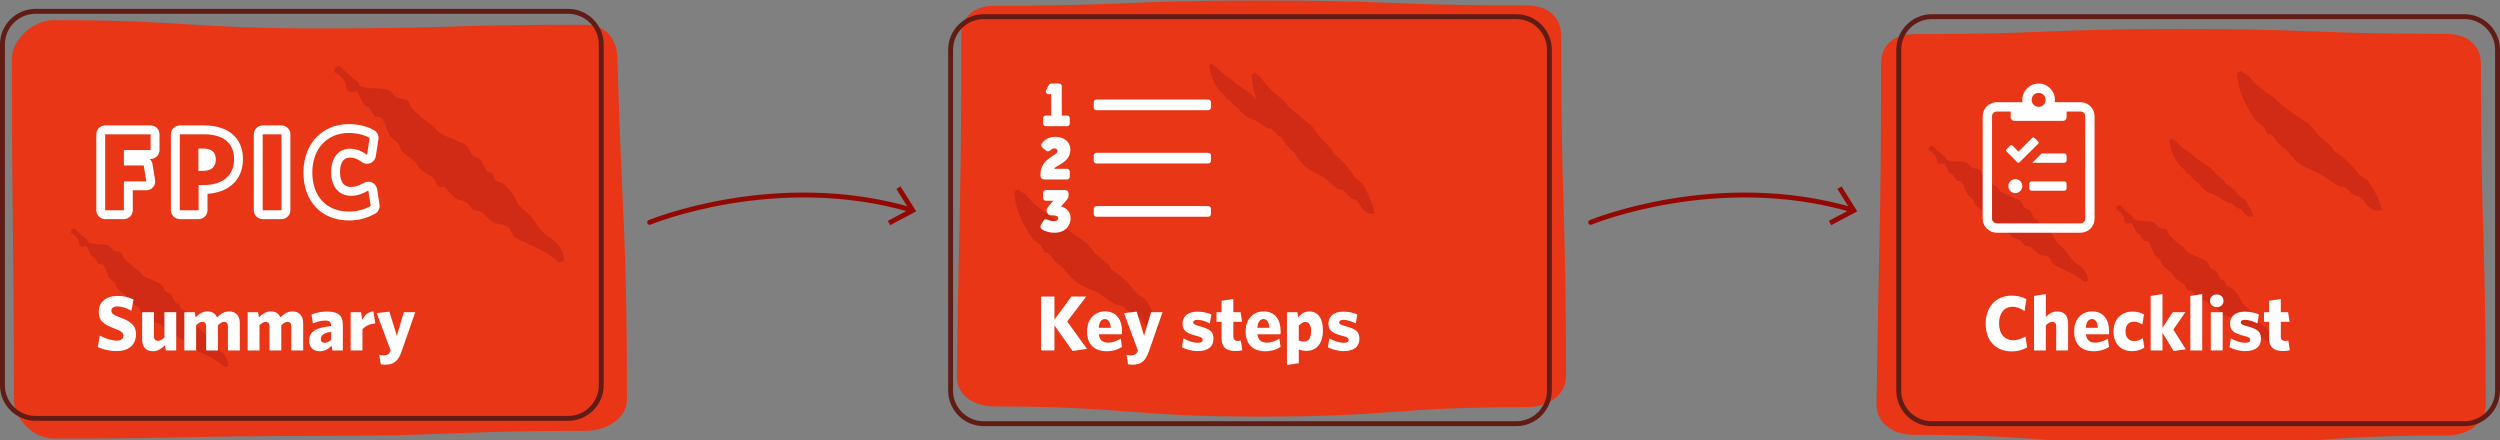
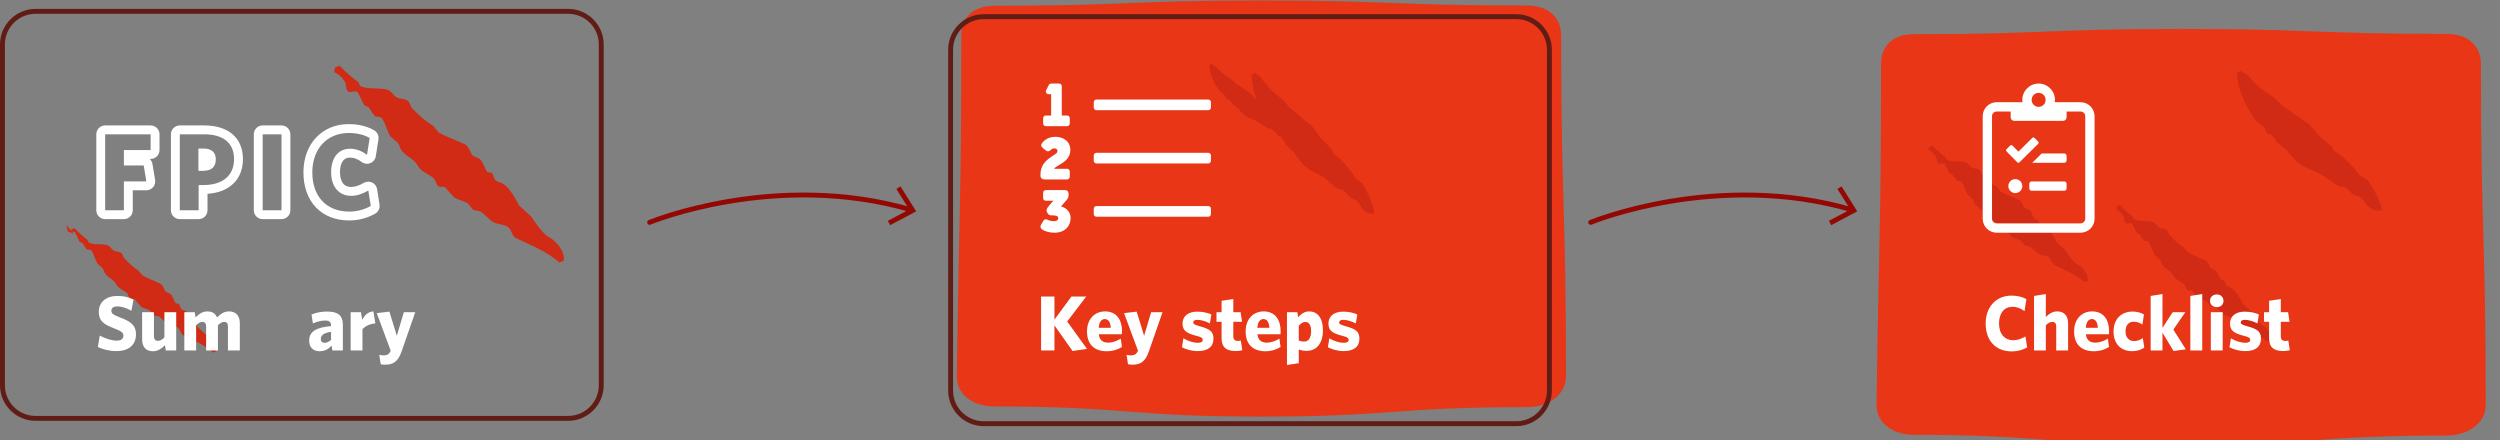
<svg xmlns="http://www.w3.org/2000/svg" id="Layer_1" x="0px" y="0px" width="704px" height="124px" viewBox="0 0 704 124" xml:space="preserve">
  <rect x="0" y="0" width="704" height="124" fill="#808080" stroke="none" />
  <g>
    <g>
-       <path fill="#E83616" d="M176.549,112.502c0,5.5-6.049,8.823-11.549,8.823c-37.5,0-37.5,1.431-75,1.431s-37.5,0.741-75,0.741    c-5.5,0-11.081-5.495-11.081-10.995c0-48-0.571-48-0.571-96C3.348,11.002,9.5,5.674,15,5.674c37.5,0,37.5,2.324,75,2.324    s37.5-1.042,75-1.042c5.5,0,8.857,4.079,8.857,9.579C175.247,64.524,176.549,64.502,176.549,112.502z" />
-     </g>
+       </g>
    <path fill="#611C16" d="M160,3.885c4.751,0,8.617,3.866,8.617,8.617v96c0,4.751-3.865,8.617-8.617,8.617H10   c-4.751,0-8.617-3.866-8.617-8.617v-96c0-4.751,3.865-8.617,8.617-8.617H160 M160,2.502H10c-5.5,0-10,4.5-10,10v96   c0,5.5,4.5,10,10,10h150c5.5,0,10-4.5,10-10v-96C170,7.002,165.5,2.502,160,2.502L160,2.502z" />
-     <path fill="#D12B15" d="M19.961,65.555c0.056-0.31,0.102-0.611,0.154-0.92c0.302-0.154,0.45-0.225,0.913-0.358   c1.134,1.243,2.327,2.296,3.671,3.32c0.078,0.222,0.155,0.438,0.232,0.66c1.348,0.762,3.419,0.348,5.128,0.73   c0.927,0.21,1.25,1.141,1.934,1.552c0.643,0.379,1.429,0.266,2.106,0.639c0.4,0.225,0.569,1.235,0.913,1.576   c1.236,1.271,2.422,2.488,3.981,3.43c0.382,0.455,0.751,0.898,1.126,1.357c1.59,0.948,3.366,1.506,5.03,2.335   c0.709,0.361,0.93,1.306,1.348,2.021c0.309,0.534,1.088,0.526,1.537,0.927c0.681,0.614,0.871,1.766,1.432,2.531   c0.147,0.221,0.572,0.038,0.814,0.186c0.421,0.271,0.358,0.822,0.628,1.283c0.295,0.52,0.832,0.498,1.387,0.786   c1.362,0.675,2.598,2.983,3.313,4.437c0.779,0.724,1.559,1.447,2.327,2.17c0.622,1.081,2.373,3.573,3.374,4.086   c1.222,0.617,3.145,2.675,2.92,4.703c-0.298,0.155-0.446,0.225-0.909,0.358c-2.236-2.169-5.444-3.384-8.323-4.851   c-0.783-0.394-0.842-1.678-1.495-2.17c-0.793-0.597-1.994-0.506-2.886-1.011c-0.913-0.513-1.622-1.629-2.506-2.142   c-0.442-0.084-0.885-0.175-1.32-0.26c-0.372-0.456-0.744-0.912-1.123-1.361c-0.814-0.492-1.678-0.59-2.527-1.082   c-0.618-0.694-1.232-1.396-1.843-2.099c-0.39-0.175-0.79,0.085-1.166-0.112c-0.53-0.26-0.607-1.341-1.063-1.722   c-0.941-0.782-2.415-1.261-2.98-2.404c-0.754-1.523-2.601-1.921-3.317-3.377c-0.277-0.555-0.246-0.898-0.632-1.288   c-0.439-0.376-0.888-0.762-1.323-1.138c-0.664-1.187-0.902-2.425-1.597-3.556c-0.309-0.513-1.046-0.273-1.594-0.562   c0.007-0.06,0.021-0.116,0.032-0.183c-0.488-0.372-0.636-1.137-1.092-1.545c-0.267-0.119-0.523-0.245-0.786-0.371   c-0.239-0.345-1.201-2.647-1.397-2.711c-0.621-0.221-1.25,0.281-1.699-0.014c-0.527-0.352-0.358-1.4-0.681-1.983   C21.625,66.733,20.775,65.828,19.961,65.555z" />
+     <path fill="#D12B15" d="M19.961,65.555c0.056-0.31,0.102-0.611,0.154-0.92c0.302-0.154,0.45-0.225,0.913-0.358   c1.134,1.243,2.327,2.296,3.671,3.32c0.078,0.222,0.155,0.438,0.232,0.66c1.348,0.762,3.419,0.348,5.128,0.73   c0.927,0.21,1.25,1.141,1.934,1.552c0.643,0.379,1.429,0.266,2.106,0.639c0.4,0.225,0.569,1.235,0.913,1.576   c1.236,1.271,2.422,2.488,3.981,3.43c0.382,0.455,0.751,0.898,1.126,1.357c1.59,0.948,3.366,1.506,5.03,2.335   c0.709,0.361,0.93,1.306,1.348,2.021c0.309,0.534,1.088,0.526,1.537,0.927c0.681,0.614,0.871,1.766,1.432,2.531   c0.147,0.221,0.572,0.038,0.814,0.186c0.421,0.271,0.358,0.822,0.628,1.283c0.295,0.52,0.832,0.498,1.387,0.786   c1.362,0.675,2.598,2.983,3.313,4.437c0.779,0.724,1.559,1.447,2.327,2.17c1.222,0.617,3.145,2.675,2.92,4.703c-0.298,0.155-0.446,0.225-0.909,0.358c-2.236-2.169-5.444-3.384-8.323-4.851   c-0.783-0.394-0.842-1.678-1.495-2.17c-0.793-0.597-1.994-0.506-2.886-1.011c-0.913-0.513-1.622-1.629-2.506-2.142   c-0.442-0.084-0.885-0.175-1.32-0.26c-0.372-0.456-0.744-0.912-1.123-1.361c-0.814-0.492-1.678-0.59-2.527-1.082   c-0.618-0.694-1.232-1.396-1.843-2.099c-0.39-0.175-0.79,0.085-1.166-0.112c-0.53-0.26-0.607-1.341-1.063-1.722   c-0.941-0.782-2.415-1.261-2.98-2.404c-0.754-1.523-2.601-1.921-3.317-3.377c-0.277-0.555-0.246-0.898-0.632-1.288   c-0.439-0.376-0.888-0.762-1.323-1.138c-0.664-1.187-0.902-2.425-1.597-3.556c-0.309-0.513-1.046-0.273-1.594-0.562   c0.007-0.06,0.021-0.116,0.032-0.183c-0.488-0.372-0.636-1.137-1.092-1.545c-0.267-0.119-0.523-0.245-0.786-0.371   c-0.239-0.345-1.201-2.647-1.397-2.711c-0.621-0.221-1.25,0.281-1.699-0.014c-0.527-0.352-0.358-1.4-0.681-1.983   C21.625,66.733,20.775,65.828,19.961,65.555z" />
    <path fill="#D12B15" d="M94.094,20.318c0.074-0.428,0.147-0.855,0.221-1.291c0.446-0.229,0.656-0.323,1.333-0.506   c1.653,1.756,3.395,3.24,5.36,4.697c0.112,0.309,0.218,0.625,0.333,0.93c1.969,1.084,5.009,0.502,7.498,1.043   c1.358,0.295,1.829,1.614,2.836,2.197c0.927,0.529,2.082,0.375,3.064,0.905c0.597,0.315,0.842,1.737,1.341,2.232   c1.804,1.804,3.531,3.521,5.827,4.854c0.544,0.65,1.095,1.281,1.639,1.928c2.32,1.34,4.911,2.134,7.347,3.32   c1.046,0.506,1.369,1.85,1.973,2.857c0.456,0.766,1.586,0.744,2.247,1.32c0.993,0.87,1.278,2.492,2.085,3.58   c0.228,0.309,0.842,0.06,1.193,0.26c0.618,0.386,0.523,1.172,0.92,1.818c0.428,0.736,1.214,0.709,2.029,1.109   c1.987,0.976,3.784,4.24,4.823,6.305c1.144,1.024,2.289,2.049,3.426,3.074c0.906,1.523,3.454,5.061,4.921,5.79   c1.783,0.864,4.598,3.791,4.269,6.648c-0.436,0.225-0.653,0.337-1.334,0.513c-3.254-3.068-7.947-4.795-12.167-6.866   c-1.127-0.562-1.225-2.373-2.176-3.067c-1.151-0.844-2.907-0.717-4.212-1.435c-1.327-0.727-2.373-2.306-3.672-3.029   c-0.646-0.122-1.277-0.249-1.923-0.372c-0.541-0.649-1.092-1.288-1.643-1.931c-1.186-0.694-2.45-0.839-3.692-1.53   c-0.892-0.99-1.791-1.98-2.689-2.97c-0.565-0.26-1.155,0.103-1.713-0.169c-0.765-0.371-0.877-1.902-1.544-2.443   c-1.383-1.108-3.531-1.779-4.356-3.404c-1.099-2.155-3.802-2.717-4.854-4.787c-0.39-0.783-0.358-1.271-0.913-1.818   c-0.649-0.541-1.299-1.089-1.945-1.623c-0.958-1.684-1.313-3.432-2.324-5.04c-0.453-0.729-1.538-0.38-2.338-0.794   c0.014-0.084,0.035-0.168,0.049-0.26c-0.713-0.525-0.92-1.611-1.59-2.183c-0.382-0.173-0.765-0.351-1.141-0.526   c-0.358-0.478-1.762-3.742-2.05-3.837c-0.905-0.312-1.825,0.396-2.475-0.024c-0.762-0.492-0.516-1.98-0.986-2.801   C96.523,21.996,95.273,20.715,94.094,20.318z" />
    <g>
      <g>
        <path fill="#FFFFFF" d="M32.856,98.869c-2.046,0-3.762-0.441-5.303-1.145l0.55-3.213c1.562,0.836,3.3,1.408,4.818,1.408     c1.079,0,1.827-0.462,1.827-1.364c0-0.858-0.44-1.254-2.575-2.068c-3.036-1.166-4.356-2.156-4.356-4.665     c0-2.926,2.288-4.488,5.193-4.488c1.98,0,3.256,0.374,4.577,1.012l-0.572,3.169c-1.364-0.792-2.794-1.231-3.96-1.231     c-1.144,0-1.694,0.483-1.694,1.188c0,0.77,0.418,1.145,2.311,1.87c3.3,1.21,4.621,2.354,4.621,4.774     C38.291,97.416,35.871,98.869,32.856,98.869z" />
        <path fill="#FFFFFF" d="M46.694,98.692l-0.242-1.474c-0.99,0.968-2.024,1.693-3.366,1.693c-2.002,0-3.059-1.232-3.059-3.322     v-7.68h3.323v6.756c0,0.77,0.33,1.32,1.122,1.32c0.638,0,1.232-0.375,1.826-0.969V87.91h3.322v10.782H46.694z" />
        <path fill="#FFFFFF" d="M64.185,98.692v-6.755c0-0.77-0.286-1.299-1.056-1.299c-0.594,0-1.166,0.375-1.76,0.947v7.106h-3.322     v-6.755c0-0.77-0.286-1.299-1.056-1.299c-0.616,0-1.167,0.375-1.76,0.947v7.106h-3.323V87.91h2.927l0.242,1.475     c0.968-0.99,1.958-1.693,3.345-1.693c1.474,0,2.288,0.726,2.684,1.693c0.968-0.968,2.024-1.693,3.367-1.693     c2.002,0,3.059,1.254,3.059,3.344v7.657H64.185z" />
-         <path fill="#FFFFFF" d="M82.027,98.692v-6.755c0-0.77-0.286-1.299-1.056-1.299c-0.594,0-1.166,0.375-1.76,0.947v7.106h-3.322     v-6.755c0-0.77-0.286-1.299-1.056-1.299c-0.616,0-1.167,0.375-1.76,0.947v7.106h-3.323V87.91h2.927l0.242,1.475     c0.968-0.99,1.958-1.693,3.345-1.693c1.474,0,2.288,0.726,2.684,1.693c0.968-0.968,2.024-1.693,3.367-1.693     c2.002,0,3.059,1.254,3.059,3.344v7.657H82.027z" />
        <path fill="#FFFFFF" d="M93.598,98.692l-0.22-1.343c-0.88,0.925-1.915,1.562-3.389,1.562c-1.716,0-2.926-1.033-2.926-2.992     c0-2.53,1.936-3.719,6.161-4.092v-0.199c0-0.945-0.528-1.363-1.628-1.363c-1.21,0-2.333,0.308-3.477,0.813l-0.396-2.509     c1.232-0.506,2.618-0.836,4.378-0.836c2.97,0,4.445,0.99,4.445,3.74v7.218H93.598z M93.224,93.434     c-2.266,0.352-2.882,1.1-2.882,2.047c0,0.682,0.418,1.056,1.034,1.056c0.638,0,1.254-0.286,1.848-0.813V93.434z" />
        <path fill="#FFFFFF" d="M102.067,92.707v5.985h-3.323V87.91h2.904l0.353,2.135c0.66-1.232,1.562-2.244,3.146-2.354l0.55,3.388     C104.091,91.189,102.881,91.828,102.067,92.707z" />
        <path fill="#FFFFFF" d="M113.112,98.912c-0.968,2.816-2.289,3.785-4.643,3.785c-0.66,0-0.946-0.066-1.254-0.133l-0.418-2.662     c0.352,0.11,0.682,0.176,1.32,0.176c0.748,0,1.408-0.285,1.76-1.033l0.132-0.33l-3.917-10.54l3.564-0.418l2.09,6.799l1.98-6.646     h3.212L113.112,98.912z" />
      </g>
    </g>
    <g>
      <g>
        <path fill="#FFFFFF" d="M42.418,37.821v4.432h-7.531v4.339h5.579l0.744,4.494h-6.323v8.12h-5.269V37.821H42.418 M42.418,35.321     h-12.8c-1.381,0-2.5,1.119-2.5,2.5v21.385c0,1.381,1.119,2.5,2.5,2.5h5.269c1.381,0,2.5-1.119,2.5-2.5v-5.62h3.823     c0.734,0,1.432-0.323,1.907-0.883c0.475-0.561,0.68-1.301,0.56-2.025l-0.744-4.494c-0.094-0.567-0.375-1.064-0.772-1.431h0.258     c1.381,0,2.5-1.119,2.5-2.5v-4.432C44.918,36.44,43.799,35.321,42.418,35.321L42.418,35.321z" />
        <path fill="#FFFFFF" d="M57.512,37.821c5.207,0,8.399,2.324,8.399,6.973c0,4.836-3.44,7.314-8.616,7.314h-1.363v7.098h-5.3     V37.821H57.512 M55.87,48.11h1.24c2.355,0,3.657-1.022,3.657-3.223c0-2.046-1.209-3.068-3.564-3.068H55.87V48.11 M57.512,35.321     h-6.88c-1.381,0-2.5,1.119-2.5,2.5v21.385c0,1.381,1.119,2.5,2.5,2.5h5.3c1.381,0,2.5-1.119,2.5-2.5v-4.634     c6.188-0.396,9.979-4.066,9.979-9.778C68.411,38.862,64.337,35.321,57.512,35.321L57.512,35.321z" />
        <path fill="#FFFFFF" d="M79.27,37.821v21.385h-5.3V37.821H79.27 M79.27,35.321h-5.3c-1.381,0-2.5,1.119-2.5,2.5v21.385     c0,1.381,1.119,2.5,2.5,2.5h5.3c1.381,0,2.5-1.119,2.5-2.5V37.821C81.77,36.44,80.65,35.321,79.27,35.321L79.27,35.321z" />
        <path fill="#FFFFFF" d="M98.176,37.449c2.417,0,4.37,0.527,5.919,1.395l-0.744,4.773c-1.302-0.992-2.914-1.735-4.773-1.735     c-3.224,0-5.331,2.448-5.331,6.632c0,4.277,2.386,6.633,5.609,6.633c1.736,0,3.254-0.589,4.866-1.488l0.682,4.339     c-1.736,0.961-3.719,1.581-6.075,1.581c-6.478,0-10.382-4.339-10.382-11.033C87.948,41.913,92.101,37.449,98.176,37.449      M98.176,34.949c-7.494,0-12.728,5.591-12.728,13.596c0,8.221,5.057,13.533,12.882,13.533c2.601,0,4.983-0.619,7.286-1.894     c0.919-0.509,1.422-1.538,1.259-2.576l-0.682-4.339c-0.127-0.807-0.641-1.502-1.375-1.859c-0.346-0.168-0.72-0.252-1.094-0.252     c-0.42,0-0.84,0.106-1.218,0.316c-1.491,0.832-2.548,1.172-3.647,1.172c-2.706,0-3.109-2.59-3.109-4.133     c0-1.885,0.491-4.132,2.831-4.132c1.096,0,2.192,0.412,3.257,1.224c0.442,0.337,0.977,0.512,1.516,0.512     c0.314,0,0.631-0.06,0.933-0.181c0.817-0.329,1.401-1.063,1.537-1.935l0.744-4.773c0.161-1.032-0.337-2.056-1.249-2.566     C103.286,35.525,100.883,34.949,98.176,34.949L98.176,34.949z" />
      </g>
    </g>
    <g>
      <path fill="#E83616" d="M270.704,10c0-5.5,3.796-8.377,9.296-8.377c37.5,0,37.5-1.478,75-1.478s37.5,1.399,75,1.399    c5.5,0,9.618,2.956,9.618,8.456c0,48,1.367,48,1.367,96c0,5.5-5.485,8.647-10.985,8.647c-37.5,0-37.5,2.667-75,2.667    s-37.5-2.862-75-2.862c-5.5,0-10.562-2.96-10.562-8.46C270.069,57.995,270.704,58,270.704,10z" />
    </g>
    <path fill="#611C16" d="M427,5.383c4.752,0,8.617,3.866,8.617,8.617v96c0,4.751-3.865,8.617-8.617,8.617H277   c-4.752,0-8.617-3.866-8.617-8.617V14c0-4.751,3.865-8.617,8.617-8.617H427 M427,4H277c-5.5,0-10,4.5-10,10v96c0,5.5,4.5,10,10,10   h150c5.5,0,10-4.5,10-10V14C437,8.5,432.5,4,427,4L427,4z" />
    <g>
      <path fill="#E83616" d="M529.704,18c0-5.5,3.796-8.377,9.296-8.377c37.5,0,37.5-1.478,75-1.478s37.5,1.399,75,1.399    c5.5,0,9.618,2.956,9.618,8.456c0,48,1.367,48,1.367,96c0,5.5-5.485,8.647-10.985,8.647c-37.5,0-37.5,2.667-75,2.667    s-37.5-2.862-75-2.862c-5.5,0-10.562-2.96-10.562-8.46C529.07,65.995,529.704,66,529.704,18z" />
    </g>
-     <path fill="#611C16" d="M694,5.383c4.752,0,8.617,3.866,8.617,8.617v96c0,4.751-3.865,8.617-8.617,8.617H544   c-4.75,0-8.617-3.866-8.617-8.617V14c0-4.751,3.867-8.617,8.617-8.617H694 M694,4H544c-5.5,0-10,4.5-10,10v96c0,5.5,4.5,10,10,10   h150c5.5,0,10-4.5,10-10V14C704,8.5,699.5,4,694,4L694,4z" />
    <path fill="#D12B15" d="M595.891,58.999c0.057-0.31,0.102-0.61,0.154-0.92c0.303-0.154,0.449-0.225,0.912-0.358   c1.135,1.243,2.328,2.297,3.672,3.32c0.078,0.223,0.154,0.439,0.232,0.66c1.348,0.762,3.418,0.348,5.129,0.73   c0.926,0.211,1.248,1.141,1.934,1.552c0.643,0.379,1.428,0.267,2.105,0.639c0.4,0.226,0.568,1.235,0.912,1.576   c1.236,1.271,2.424,2.489,3.982,3.43c0.381,0.456,0.75,0.898,1.125,1.358c1.592,0.947,3.367,1.506,5.031,2.334   c0.709,0.361,0.93,1.307,1.348,2.021c0.309,0.534,1.088,0.527,1.537,0.928c0.682,0.613,0.871,1.766,1.432,2.531   c0.148,0.221,0.572,0.037,0.814,0.186c0.422,0.27,0.359,0.821,0.629,1.283c0.295,0.52,0.832,0.498,1.387,0.785   c1.361,0.675,2.598,2.984,3.314,4.438c0.779,0.723,1.559,1.446,2.326,2.17c0.621,1.08,2.373,3.572,3.373,4.086   c1.223,0.617,3.146,2.674,2.922,4.703c-0.299,0.154-0.447,0.225-0.91,0.357c-2.236-2.168-5.443-3.383-8.322-4.851   c-0.783-0.394-0.842-1.678-1.496-2.169c-0.793-0.598-1.994-0.506-2.885-1.012c-0.912-0.512-1.621-1.629-2.506-2.141   c-0.443-0.084-0.885-0.176-1.32-0.26c-0.373-0.457-0.744-0.912-1.123-1.361c-0.814-0.492-1.678-0.59-2.527-1.082   c-0.617-0.695-1.232-1.396-1.844-2.1c-0.389-0.175-0.789,0.085-1.164-0.111c-0.531-0.26-0.607-1.342-1.064-1.723   c-0.941-0.782-2.414-1.26-2.98-2.404c-0.754-1.523-2.602-1.92-3.316-3.377c-0.277-0.555-0.246-0.898-0.633-1.287   c-0.438-0.377-0.887-0.762-1.322-1.139c-0.664-1.186-0.902-2.425-1.598-3.555c-0.309-0.514-1.047-0.274-1.594-0.562   c0.008-0.059,0.021-0.115,0.031-0.182c-0.488-0.373-0.635-1.138-1.092-1.545c-0.266-0.119-0.521-0.246-0.785-0.372   c-0.238-0.345-1.201-2.647-1.398-2.71c-0.621-0.221-1.248,0.281-1.697-0.014c-0.527-0.352-0.359-1.4-0.682-1.984   C597.555,60.178,596.705,59.273,595.891,58.999z" />
    <path fill="#D12B15" d="M543.094,42.266c0.053-0.297,0.104-0.594,0.154-0.896c0.309-0.157,0.453-0.224,0.924-0.351   c1.146,1.217,2.352,2.246,3.715,3.256c0.078,0.213,0.15,0.434,0.23,0.645c1.365,0.752,3.473,0.348,5.197,0.723   c0.941,0.204,1.268,1.119,1.965,1.522c0.643,0.368,1.443,0.261,2.123,0.628c0.414,0.219,0.584,1.204,0.932,1.547   c1.25,1.25,2.447,2.44,4.037,3.365c0.377,0.449,0.76,0.888,1.137,1.335c1.607,0.929,3.402,1.479,5.092,2.302   c0.725,0.35,0.947,1.281,1.367,1.98c0.316,0.529,1.1,0.516,1.557,0.914c0.688,0.604,0.887,1.728,1.445,2.481   c0.158,0.214,0.582,0.042,0.826,0.18c0.428,0.269,0.363,0.813,0.639,1.261c0.295,0.511,0.842,0.491,1.406,0.769   c1.377,0.677,2.621,2.938,3.342,4.37c0.793,0.709,1.586,1.42,2.373,2.131c0.629,1.055,2.395,3.506,3.412,4.012   c1.236,0.6,3.186,2.628,2.959,4.607c-0.303,0.156-0.453,0.234-0.926,0.355c-2.254-2.125-5.508-3.322-8.432-4.758   c-0.781-0.39-0.85-1.645-1.508-2.127c-0.799-0.584-2.014-0.496-2.92-0.994c-0.92-0.503-1.645-1.598-2.545-2.099   c-0.447-0.085-0.885-0.173-1.332-0.258c-0.375-0.45-0.758-0.894-1.141-1.339c-0.82-0.48-1.697-0.58-2.557-1.061   c-0.619-0.686-1.242-1.371-1.865-2.058c-0.391-0.18-0.799,0.071-1.186-0.116c-0.531-0.258-0.609-1.318-1.072-1.693   c-0.957-0.77-2.447-1.233-3.018-2.359c-0.762-1.494-2.637-1.883-3.365-3.318c-0.27-0.543-0.248-0.881-0.633-1.261   c-0.449-0.374-0.9-0.754-1.348-1.124c-0.664-1.168-0.91-2.379-1.609-3.493c-0.314-0.506-1.066-0.263-1.621-0.55   c0.01-0.059,0.025-0.117,0.035-0.18c-0.494-0.365-0.639-1.117-1.104-1.514c-0.264-0.119-0.529-0.243-0.791-0.365   c-0.248-0.33-1.221-2.593-1.42-2.658c-0.627-0.217-1.266,0.274-1.715-0.018c-0.527-0.34-0.357-1.372-0.684-1.941   C544.777,43.428,543.912,42.541,543.094,42.266z" />
    <path fill="#D12B15" d="M364.072,39.887c-1.695,0.309-2.332-0.611-3.131-1.713c-0.377-0.52-0.914-0.414-1.496-0.738   c-0.52-0.281-1.018-0.939-1.535-1.215c-0.242-0.027-0.484-0.055-0.729-0.076c-0.941-0.379-1.914-1.242-2.77-1.734   c-0.949-0.547-2.002-0.85-2.992-1.355c-1.102-0.568-2.045-1.607-2.824-2.584c-0.518-0.398-1.029-0.807-1.535-1.221   c-0.365-0.492-0.564-0.941-1.061-1.25c-0.154-0.027-0.322-0.057-0.484-0.084c-0.322-0.281-0.406-0.814-0.68-1.158   c-0.422-0.338-0.846-0.666-1.275-0.996c-1.393-1.932-2.818-4.221-3.043-7.379c0.277-0.211,0.246-0.295,0.695-0.414   c0.33,0.414,0.938,0.484,1.264,0.877c1.188,1.445,2.479,2.365,4.094,3.334c0.428,0.408,0.859,0.822,1.287,1.236   c1.395,0.836,2.531,1.791,3.922,2.619c0.719,0.428,1.285,1.256,1.824,1.916c0.766,0.639,1.531,1.264,2.303,1.889   c0.238,0.336,0.207,0.611,0.533,0.814c1.721,1.039,2.84,2.268,4.125,3.812c0.377,0.217,0.752,0.428,1.127,0.645   C362.365,35.898,363.959,38.602,364.072,39.887z" />
-     <path fill="#D12B15" d="M634.469,60.936c-1.695,0.309-2.332-0.611-3.131-1.713c-0.377-0.52-0.914-0.414-1.496-0.738   c-0.52-0.281-1.018-0.939-1.535-1.215c-0.242-0.027-0.484-0.055-0.729-0.076c-0.941-0.379-1.914-1.242-2.77-1.734   c-0.949-0.547-2.002-0.85-2.992-1.355c-1.102-0.568-2.045-1.607-2.824-2.584c-0.518-0.398-1.029-0.807-1.535-1.221   c-0.365-0.492-0.564-0.941-1.061-1.25c-0.154-0.027-0.322-0.057-0.484-0.084c-0.322-0.281-0.406-0.814-0.68-1.158   c-0.422-0.338-0.846-0.666-1.275-0.996c-1.393-1.932-2.818-4.221-3.043-7.379c0.277-0.211,0.246-0.295,0.695-0.414   c0.33,0.414,0.938,0.484,1.264,0.877c1.188,1.445,2.479,2.365,4.094,3.334c0.428,0.408,0.859,0.822,1.287,1.236   c1.395,0.836,2.531,1.791,3.922,2.619c0.719,0.428,1.285,1.256,1.824,1.916c0.766,0.639,1.531,1.264,2.303,1.889   c0.238,0.336,0.207,0.611,0.533,0.814c1.721,1.039,2.84,2.268,4.125,3.812c0.377,0.217,0.752,0.428,1.127,0.645   C632.762,56.947,634.355,59.65,634.469,60.936z" />
    <path fill="#D12B15" d="M387.08,60.1c-2.455,0.504-3.395-1.139-4.582-3.125c-0.561-0.941-1.338-0.771-2.186-1.361   c-0.752-0.506-1.496-1.693-2.248-2.197c-0.354-0.049-0.709-0.105-1.059-0.148c-1.377-0.701-2.809-2.254-4.066-3.166   c-1.383-0.99-2.92-1.564-4.359-2.484c-1.617-1.033-3.012-2.914-4.17-4.662c-0.752-0.738-1.502-1.475-2.25-2.211   c-0.529-0.885-0.838-1.699-1.555-2.262c-0.236-0.057-0.471-0.105-0.709-0.16c-0.475-0.52-0.611-1.461-1.018-2.086   c-0.621-0.611-1.25-1.207-1.875-1.805c-2.064-3.482-4.191-7.588-4.588-13.24c0.404-0.365,0.361-0.527,1-0.717   c0.498,0.744,1.383,0.879,1.854,1.588c1.758,2.611,3.658,4.275,6.018,6.037c0.631,0.744,1.264,1.488,1.895,2.24   c2.043,1.523,3.717,3.25,5.758,4.766c1.053,0.787,1.885,2.275,2.682,3.469c1.129,1.145,2.252,2.289,3.379,3.426   c0.359,0.598,0.316,1.088,0.805,1.447c2.518,1.902,4.17,4.113,6.066,6.9c0.555,0.393,1.102,0.779,1.656,1.172   C384.51,52.938,386.887,57.803,387.08,60.1z" />
-     <path fill="#D12B15" d="M326.424,92.582c-2.932,0.533-4.033-1.096-5.424-3.068c-0.66-0.934-1.58-0.752-2.598-1.334   c-0.885-0.498-1.754-1.678-2.643-2.176c-0.422-0.043-0.84-0.092-1.26-0.127c-1.637-0.682-3.322-2.219-4.811-3.117   c-1.635-0.977-3.463-1.523-5.166-2.43c-1.914-1.01-3.553-2.879-4.908-4.605c-0.885-0.73-1.768-1.459-2.652-2.189   c-0.621-0.879-0.973-1.686-1.826-2.24c-0.273-0.057-0.561-0.098-0.842-0.154c-0.559-0.512-0.707-1.453-1.188-2.07   c-0.73-0.598-1.471-1.188-2.207-1.783c-2.416-3.455-4.896-7.541-5.297-13.191c0.488-0.365,0.436-0.527,1.199-0.725   c0.59,0.738,1.637,0.857,2.191,1.566c2.061,2.59,4.303,4.232,7.09,5.961c0.744,0.736,1.488,1.475,2.232,2.211   c2.416,1.502,4.389,3.209,6.797,4.697c1.246,0.771,2.219,2.252,3.156,3.432c1.33,1.131,2.648,2.262,3.982,3.385   c0.422,0.596,0.363,1.088,0.934,1.439c2.979,1.873,4.922,4.057,7.148,6.824c0.652,0.385,1.299,0.764,1.951,1.15   C323.457,85.449,326.223,90.285,326.424,92.582z" />
    <path fill="#D12B15" d="M670.754,59.186c-2.932,0.533-4.033-1.096-5.424-3.068c-0.66-0.934-1.58-0.752-2.598-1.334   c-0.885-0.498-1.754-1.678-2.643-2.176c-0.422-0.043-0.84-0.092-1.26-0.127c-1.637-0.682-3.322-2.219-4.811-3.117   c-1.635-0.977-3.463-1.523-5.166-2.43c-1.914-1.01-3.553-2.879-4.908-4.605c-0.885-0.73-1.768-1.459-2.652-2.189   c-0.621-0.879-0.973-1.686-1.826-2.24c-0.273-0.057-0.561-0.098-0.842-0.154c-0.559-0.512-0.707-1.453-1.188-2.07   c-0.73-0.598-1.471-1.188-2.207-1.783c-2.416-3.455-4.896-7.541-5.297-13.191c0.488-0.365,0.436-0.527,1.199-0.725   c0.59,0.738,1.637,0.857,2.191,1.566c2.061,2.59,4.303,4.232,7.09,5.961c0.744,0.736,1.488,1.475,2.232,2.211   c2.416,1.502,4.389,3.209,6.797,4.697c1.246,0.771,2.219,2.252,3.156,3.432c1.33,1.131,2.648,2.262,3.982,3.385   c0.422,0.596,0.363,1.088,0.934,1.439c2.979,1.873,4.922,4.057,7.148,6.824c0.652,0.385,1.299,0.764,1.951,1.15   C667.787,52.053,670.553,56.889,670.754,59.186z" />
    <g>
      <g>
        <path fill="#FFFFFF" d="M302.037,98.846l-5.105-7.217v7.063h-3.762V83.51h3.762v6.491l4.775-6.491h4.18l-5.367,7.02l5.566,7.701     L302.037,98.846z" />
        <path fill="#FFFFFF" d="M315.895,94.138h-6.469c0.176,1.694,1.188,2.354,2.641,2.354c1.188,0,2.354-0.44,3.543-1.122l0.33,2.332     c-1.168,0.748-2.598,1.21-4.291,1.21c-3.234,0-5.545-1.716-5.545-5.566c0-3.521,2.156-5.654,5.082-5.654     c3.301,0,4.775,2.464,4.775,5.588C315.961,93.609,315.939,93.962,315.895,94.138z M311.098,89.848     c-0.924,0-1.584,0.813-1.693,2.464h3.389C312.682,90.684,312.109,89.848,311.098,89.848z" />
        <path fill="#FFFFFF" d="M323.545,98.912c-0.967,2.816-2.287,3.785-4.643,3.785c-0.66,0-0.945-0.066-1.254-0.133l-0.418-2.662     c0.352,0.11,0.682,0.176,1.32,0.176c0.748,0,1.408-0.285,1.76-1.033l0.133-0.33l-3.916-10.54l3.564-0.418l2.09,6.799l1.98-6.646     h3.211L323.545,98.912z" />
        <path fill="#FFFFFF" d="M337.295,98.868c-1.717,0-3.322-0.483-4.445-1.078l0.396-2.53c1.277,0.792,2.838,1.276,4.07,1.276     c0.924,0,1.365-0.308,1.365-0.813c0-0.551-0.309-0.793-1.826-1.167c-2.707-0.704-3.852-1.431-3.852-3.454     c0-2.002,1.496-3.345,4.137-3.345c1.453,0,2.861,0.286,3.982,0.792l-0.418,2.53c-1.166-0.638-2.508-1.012-3.543-1.012     c-0.791,0-1.143,0.286-1.143,0.704c0,0.439,0.307,0.682,1.826,1.1c2.859,0.771,3.871,1.496,3.871,3.499     C341.717,97.637,340.156,98.868,337.295,98.868z" />
        <path fill="#FFFFFF" d="M347.918,98.846c-2.311,0-3.918-0.836-3.918-3.586v-4.643h-1.43V87.91H344v-3.212l3.301-0.506v3.718     h2.047l0.418,2.707h-2.465v4.115c0,0.879,0.418,1.275,1.32,1.275c0.287,0,0.551-0.044,0.793-0.109l0.418,2.729     C349.303,98.78,348.797,98.846,347.918,98.846z" />
        <path fill="#FFFFFF" d="M360.564,94.138h-6.469c0.176,1.694,1.188,2.354,2.641,2.354c1.188,0,2.354-0.44,3.543-1.122l0.33,2.332     c-1.168,0.748-2.598,1.21-4.291,1.21c-3.234,0-5.545-1.716-5.545-5.566c0-3.521,2.156-5.654,5.082-5.654     c3.301,0,4.775,2.464,4.775,5.588C360.631,93.609,360.609,93.962,360.564,94.138z M355.768,89.848     c-0.924,0-1.584,0.813-1.693,2.464h3.389C357.352,90.684,356.779,89.848,355.768,89.848z" />
        <path fill="#FFFFFF" d="M368,98.803c-0.969,0-1.65-0.176-2.266-0.375v3.852l-3.324,0.506V87.91h2.928l0.219,1.431     c0.748-0.836,1.717-1.649,3.104-1.649c2.223,0,3.873,1.672,3.873,5.324C372.533,97.108,370.377,98.803,368,98.803z      M367.582,90.661c-0.727,0-1.299,0.44-1.848,1.101v4.092c0.461,0.221,0.836,0.33,1.518,0.33c1.121,0,1.959-0.857,1.959-2.948     C369.211,91.432,368.527,90.661,367.582,90.661z" />
        <path fill="#FFFFFF" d="M378.383,98.868c-1.715,0-3.322-0.483-4.443-1.078l0.395-2.53c1.277,0.792,2.84,1.276,4.072,1.276     c0.924,0,1.363-0.308,1.363-0.813c0-0.551-0.309-0.793-1.826-1.167c-2.707-0.704-3.852-1.431-3.852-3.454     c0-2.002,1.498-3.345,4.137-3.345c1.453,0,2.861,0.286,3.982,0.792l-0.418,2.53c-1.166-0.638-2.508-1.012-3.541-1.012     c-0.793,0-1.145,0.286-1.145,0.704c0,0.439,0.309,0.682,1.826,1.1c2.859,0.771,3.873,1.496,3.873,3.499     C382.807,97.637,381.244,98.868,378.383,98.868z" />
      </g>
    </g>
    <g>
      <g>
        <path fill="#FFFFFF" d="M566.535,98.957c-4.598,0-7.371-3.081-7.371-7.834c0-4.709,2.949-7.877,7.262-7.877     c1.717,0,3.102,0.374,4.203,0.99l-0.529,3.389c-0.924-0.704-2.068-1.232-3.389-1.232c-2.287,0-3.783,1.738-3.783,4.709     c0,3.036,1.693,4.709,3.982,4.709c1.232,0,2.311-0.418,3.453-1.057l0.484,3.08C569.615,98.517,568.207,98.957,566.535,98.957z" />
        <path fill="#FFFFFF" d="M579.031,98.692v-6.755c0-0.77-0.309-1.299-1.1-1.299c-0.639,0-1.232,0.375-1.826,0.969v7.085h-3.322     V83.334l3.322-0.527v6.446c0.902-0.88,1.893-1.562,3.213-1.562c2.002,0,3.057,1.254,3.057,3.344v7.657H579.031z" />
        <path fill="#FFFFFF" d="M593.859,94.138h-6.469c0.176,1.694,1.188,2.354,2.641,2.354c1.188,0,2.354-0.44,3.543-1.122l0.33,2.332     c-1.168,0.748-2.598,1.21-4.291,1.21c-3.234,0-5.545-1.716-5.545-5.566c0-3.521,2.156-5.654,5.082-5.654     c3.301,0,4.775,2.464,4.775,5.588C593.926,93.609,593.904,93.962,593.859,94.138z M589.062,89.848     c-0.924,0-1.584,0.813-1.693,2.464h3.389C590.646,90.684,590.074,89.848,589.062,89.848z" />
        <path fill="#FFFFFF" d="M600.393,98.891c-3.102,0-5.215-2.024-5.215-5.501c0-3.807,2.42-5.655,5.348-5.655     c1.297,0,2.332,0.309,3.211,0.814l-0.439,2.838c-0.857-0.549-1.562-0.791-2.441-0.791c-1.344,0-2.311,0.902-2.311,2.706     c0,1.849,1.078,2.75,2.42,2.75c0.791,0,1.541-0.241,2.465-0.836l0.395,2.706C602.746,98.582,601.668,98.891,600.393,98.891z" />
        <path fill="#FFFFFF" d="M612.074,98.846l-3.123-5.17v5.017h-3.324V83.334l3.324-0.527v9.527l2.881-4.424h3.564l-3.389,4.907     l3.521,5.545L612.074,98.846z" />
        <path fill="#FFFFFF" d="M616.803,98.692V83.334l3.346-0.527v15.886H616.803z" />
        <path fill="#FFFFFF" d="M624.24,86.502c-1.057,0-1.893-0.703-1.893-1.781c0-1.101,0.836-1.805,1.893-1.805     c1.078,0,1.893,0.704,1.893,1.805C626.133,85.799,625.318,86.502,624.24,86.502z M622.566,98.692V87.91h3.346v10.782H622.566z" />
        <path fill="#FFFFFF" d="M632.27,98.868c-1.717,0-3.322-0.483-4.445-1.078l0.396-2.53c1.277,0.792,2.838,1.276,4.07,1.276     c0.924,0,1.365-0.308,1.365-0.813c0-0.551-0.309-0.793-1.826-1.167c-2.707-0.704-3.852-1.431-3.852-3.454     c0-2.002,1.496-3.345,4.137-3.345c1.453,0,2.861,0.286,3.982,0.792l-0.418,2.53c-1.166-0.638-2.508-1.012-3.543-1.012     c-0.791,0-1.143,0.286-1.143,0.704c0,0.439,0.307,0.682,1.826,1.1c2.859,0.771,3.871,1.496,3.871,3.499     C636.691,97.637,635.131,98.868,632.27,98.868z" />
        <path fill="#FFFFFF" d="M642.893,98.846c-2.311,0-3.916-0.836-3.916-3.586v-4.643h-1.432V87.91h1.432v-3.212l3.299-0.506v3.718     h2.047l0.418,2.707h-2.465v4.115c0,0.879,0.418,1.275,1.32,1.275c0.287,0,0.551-0.044,0.793-0.109l0.418,2.729     C644.279,98.78,643.773,98.846,642.893,98.846z" />
      </g>
    </g>
    <path fill="#FFFFFF" d="M585.891,28.779h-7.268c0.033-0.213,0.049-0.436,0.049-0.656c0-2.535-2.059-4.594-4.594-4.594   s-4.594,2.059-4.594,4.594c0,0.221,0.018,0.443,0.049,0.656h-7.268c-2.174,0-3.938,1.764-3.938,3.938v28.875   c0,2.174,1.764,3.938,3.938,3.938h23.625c2.174,0,3.938-1.764,3.938-3.938V32.717C589.828,30.543,588.064,28.779,585.891,28.779z    M574.078,26.154c1.092,0,1.969,0.878,1.969,1.969s-0.877,1.969-1.969,1.969c-1.09,0-1.969-0.878-1.969-1.969   S572.988,26.154,574.078,26.154z M587.203,61.592c0,0.723-0.59,1.312-1.312,1.312h-23.625c-0.723,0-1.312-0.59-1.312-1.312V32.717   c0-0.722,0.59-1.312,1.312-1.312h3.938v1.641c0,0.541,0.443,0.984,0.984,0.984h13.781c0.541,0,0.984-0.443,0.984-0.984v-1.641   h3.938c0.723,0,1.312,0.591,1.312,1.312V61.592z M567.516,50.436c-1.09,0-1.969,0.878-1.969,1.969s0.879,1.969,1.969,1.969   c1.092,0,1.969-0.878,1.969-1.969S568.607,50.436,567.516,50.436z M581.297,51.092h-9.188c-0.361,0-0.656,0.295-0.656,0.656v1.312   c0,0.361,0.295,0.656,0.656,0.656h9.188c0.361,0,0.656-0.295,0.656-0.656v-1.312C581.953,51.387,581.658,51.092,581.297,51.092z    M568.682,45.711l5.266-5.218c0.172-0.172,0.172-0.451,0-0.623l-1.033-1.042c-0.172-0.172-0.451-0.172-0.623,0l-3.906,3.872   l-1.689-1.715c-0.172-0.172-0.451-0.172-0.623,0l-1.041,1.034c-0.174,0.172-0.174,0.451,0,0.623l3.043,3.068   C568.23,45.883,568.508,45.883,568.682,45.711z M581.297,43.217h-6.365l-2.65,2.625h9.016c0.361,0,0.656-0.295,0.656-0.656v-1.312   C581.953,43.512,581.658,43.217,581.297,43.217z" />
    <path fill="#FFFFFF" d="M298.791,58.123l1.641-1.889c0.326-0.364,0.498-0.842,0.477-1.331v-0.31c0-0.689-0.361-1.064-1.064-1.064   H294.5c-0.414,0-0.75,0.336-0.75,0.75v1.5c0,0.414,0.336,0.75,0.75,0.75h2.143c-0.365,0.366-0.709,0.751-1.031,1.154l-0.527,0.656   c-0.375,0.475-0.492,0.949-0.262,1.395l0.098,0.182c0.281,0.539,0.592,0.738,1.148,0.738h0.443c0.969,0,1.494,0.229,1.494,0.853   c0,0.442-0.393,0.771-1.346,0.771c-0.498-0.004-0.99-0.104-1.449-0.293c-0.609-0.363-1.102-0.328-1.463,0.293l-0.525,0.873   c-0.35,0.574-0.299,1.099,0.246,1.494c0.723,0.439,1.912,0.885,3.469,0.885c3.203,0,4.547-2.133,4.547-4.137   C301.482,60.045,300.629,58.604,298.791,58.123z M294.135,50.529h6.365c0.414,0,0.75-0.336,0.75-0.75v-1.5   c0-0.414-0.336-0.75-0.75-0.75h-3.625c0.309-0.965,4.531-1.751,4.531-5.291c0-2.725-2.344-3.709-4.17-3.709   c-2.002,0-3.168,0.938-3.791,1.758c-0.41,0.524-0.281,1.017,0.262,1.441l0.805,0.645c0.525,0.428,1.031,0.231,1.512-0.229   c0.236-0.232,0.555-0.361,0.885-0.36c0.312,0,0.871,0.146,0.871,0.82c0.002,1.192-4.779,2.048-4.779,6.48v0.375   C293,50.154,293.477,50.529,294.135,50.529z M294.5,35.529h6c0.414,0,0.75-0.336,0.75-0.75v-1.5c0-0.414-0.336-0.75-0.75-0.75H299   v-8.25c0-0.414-0.336-0.75-0.75-0.75H296c-0.283,0-0.543,0.161-0.668,0.414l-0.75,1.5c-0.186,0.371-0.037,0.821,0.334,1.007   c0.104,0.052,0.219,0.079,0.334,0.079H296v6h-1.5c-0.414,0-0.75,0.336-0.75,0.75v1.5C293.75,35.193,294.086,35.529,294.5,35.529z    M340.25,28.029h-31.5c-0.414,0-0.75,0.336-0.75,0.75v1.5c0,0.414,0.336,0.75,0.75,0.75h31.5c0.414,0,0.75-0.336,0.75-0.75v-1.5   C341,28.365,340.664,28.029,340.25,28.029z M340.25,58.029h-31.5c-0.414,0-0.75,0.336-0.75,0.75v1.5c0,0.414,0.336,0.75,0.75,0.75   h31.5c0.414,0,0.75-0.336,0.75-0.75v-1.5C341,58.365,340.664,58.029,340.25,58.029z M340.25,43.029h-31.5   c-0.414,0-0.75,0.336-0.75,0.75v1.5c0,0.414,0.336,0.75,0.75,0.75h31.5c0.414,0,0.75-0.336,0.75-0.75v-1.5   C341,43.365,340.664,43.029,340.25,43.029z" />
    <g>
      <path fill="#940803" d="M182.937,63.308c-0.271,0-0.527-0.159-0.638-0.425c-0.147-0.352,0.019-0.757,0.371-0.904    c0.354-0.148,35.85-14.699,74.084-3.561c0.368,0.106,0.579,0.491,0.471,0.857c-0.107,0.367-0.493,0.576-0.858,0.471    c-37.752-11-72.814,3.362-73.163,3.508C183.116,63.291,183.026,63.308,182.937,63.308z" />
      <g>
        <polygon fill="#940803" points="250.664,63.408 250.013,62.186 256.038,58.99 252.41,53.215 253.583,52.479 258,59.515    " />
      </g>
    </g>
    <g>
      <path fill="#940803" d="M447.938,63.308c-0.271,0-0.527-0.159-0.639-0.425c-0.146-0.352,0.02-0.757,0.371-0.904    c0.354-0.148,35.852-14.699,74.084-3.561c0.367,0.106,0.578,0.491,0.471,0.857c-0.105,0.366-0.488,0.577-0.857,0.471    c-37.754-10.999-72.812,3.362-73.164,3.508C448.117,63.291,448.025,63.308,447.938,63.308z" />
      <g>
        <polygon fill="#940803" points="515.664,63.408 515.014,62.186 521.039,58.99 517.41,53.215 518.584,52.479 523,59.515    " />
      </g>
    </g>
  </g>
</svg>